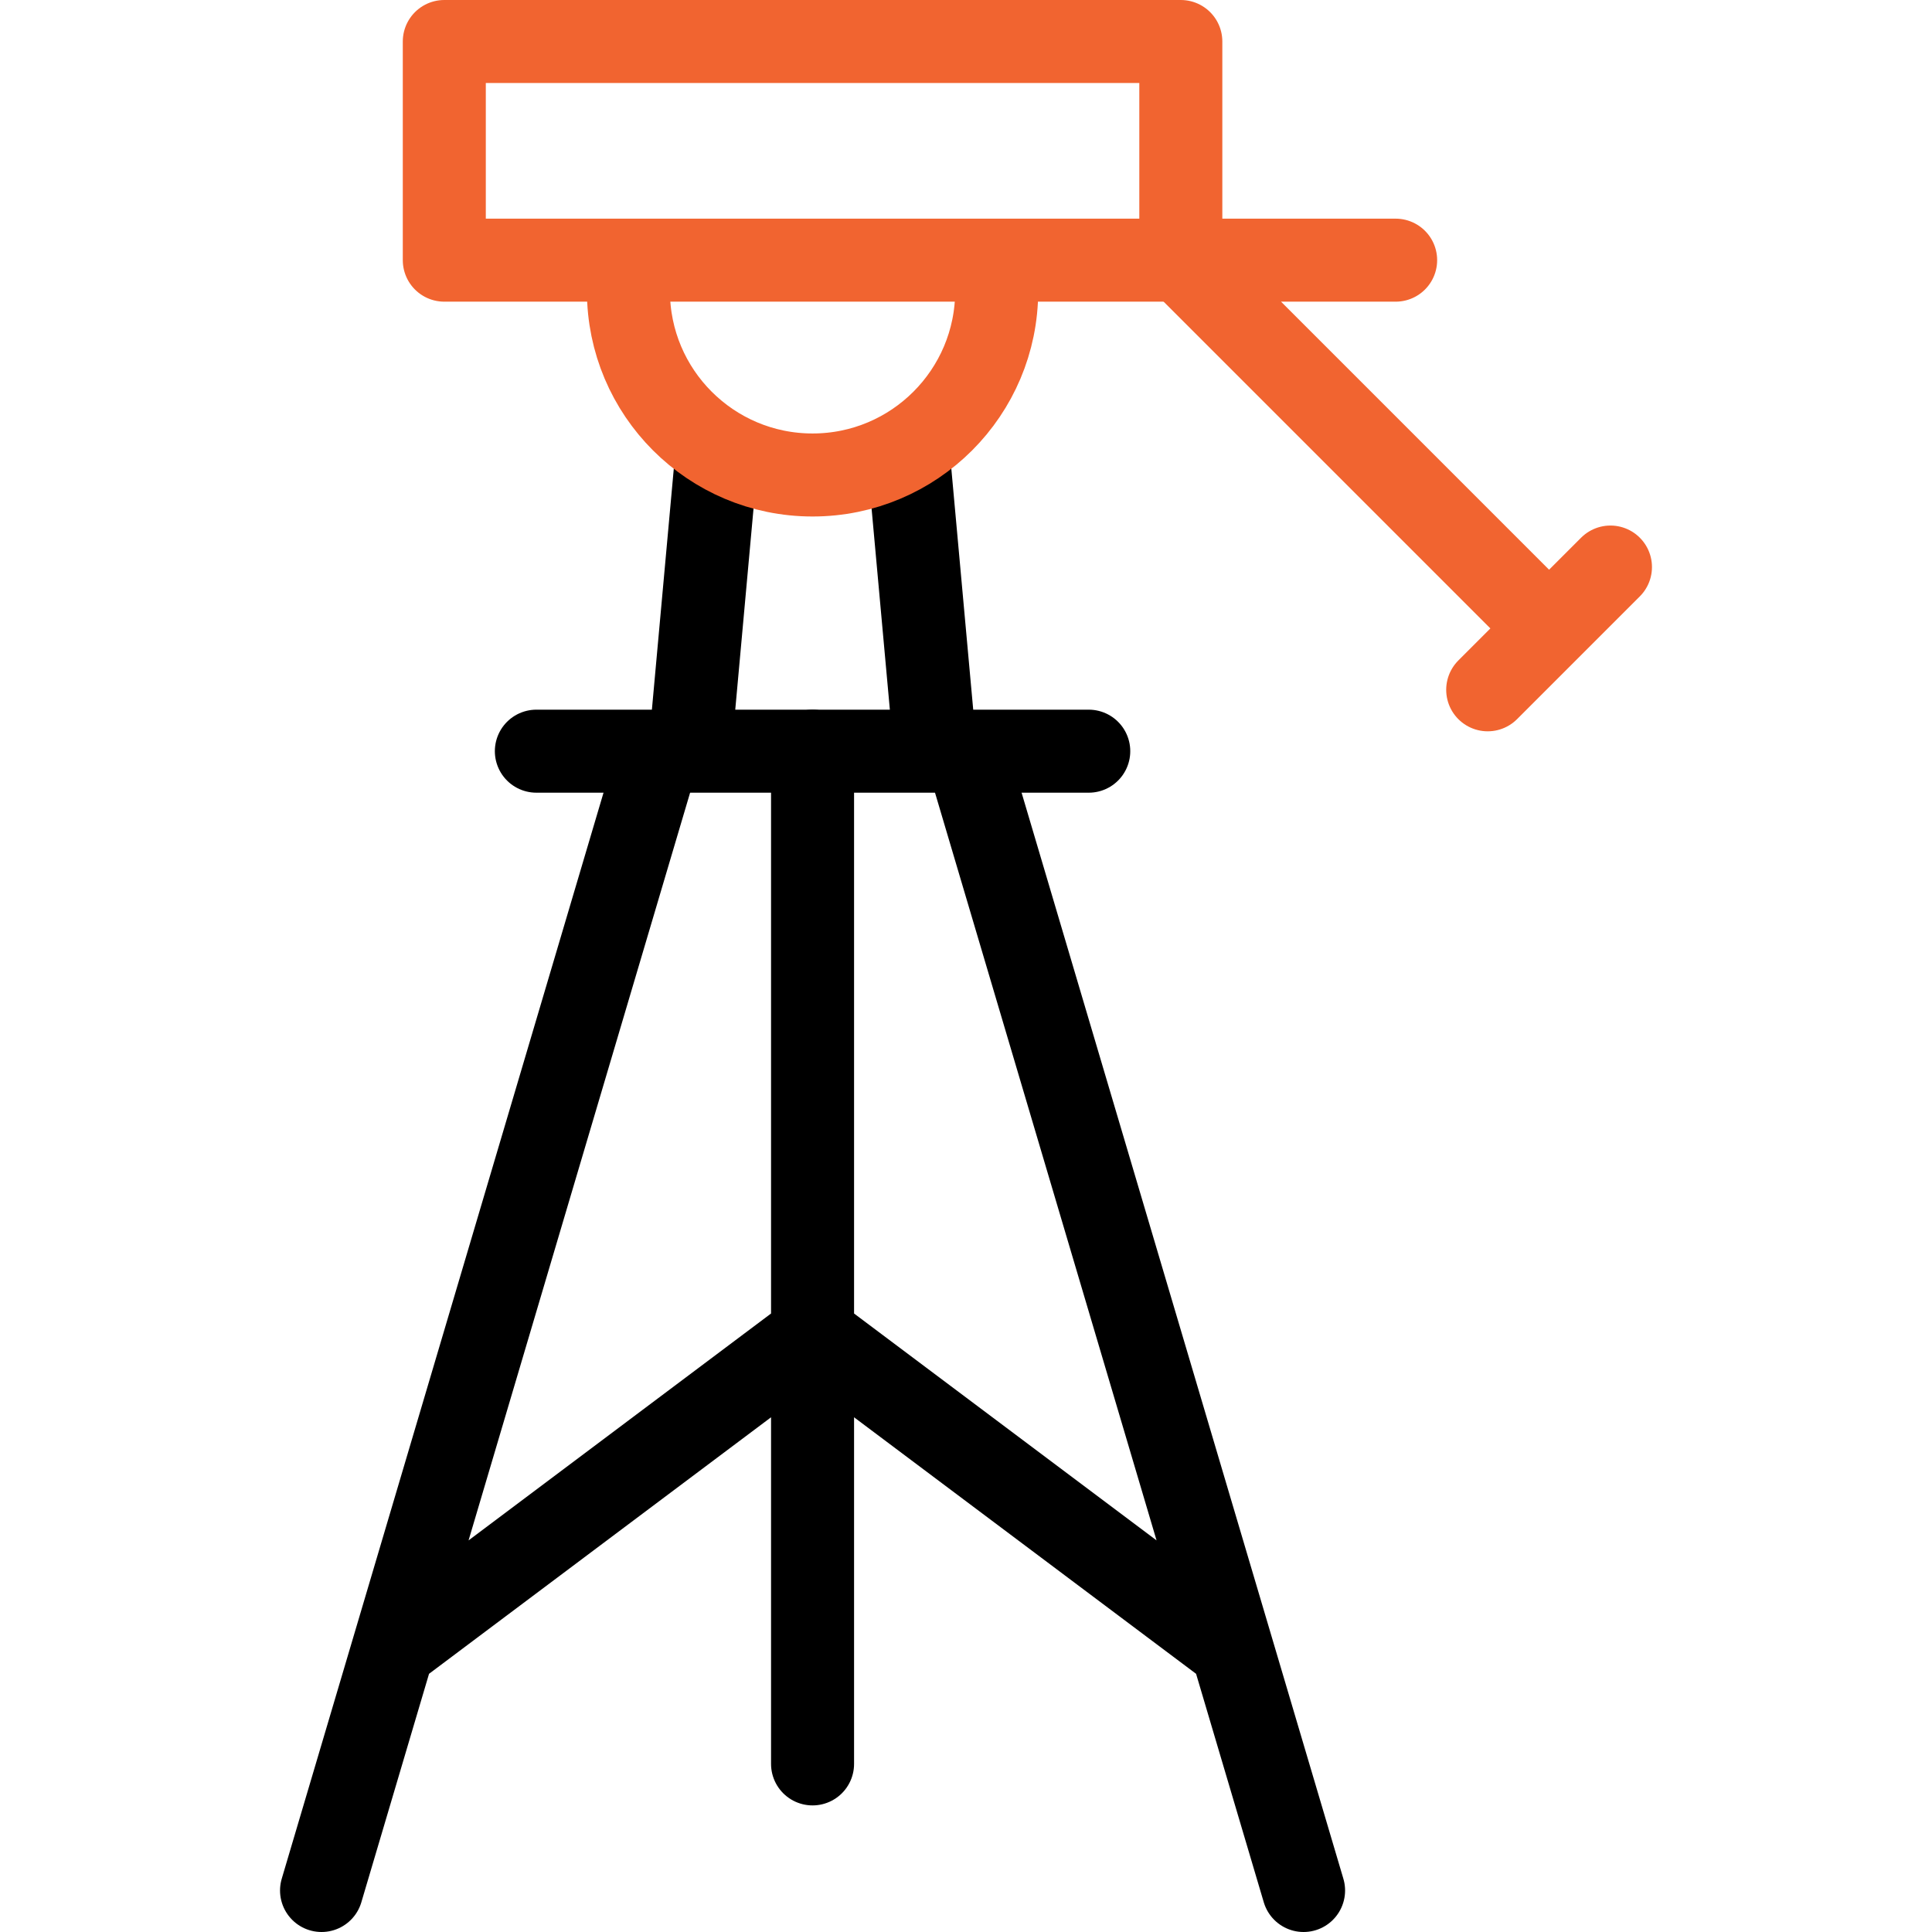
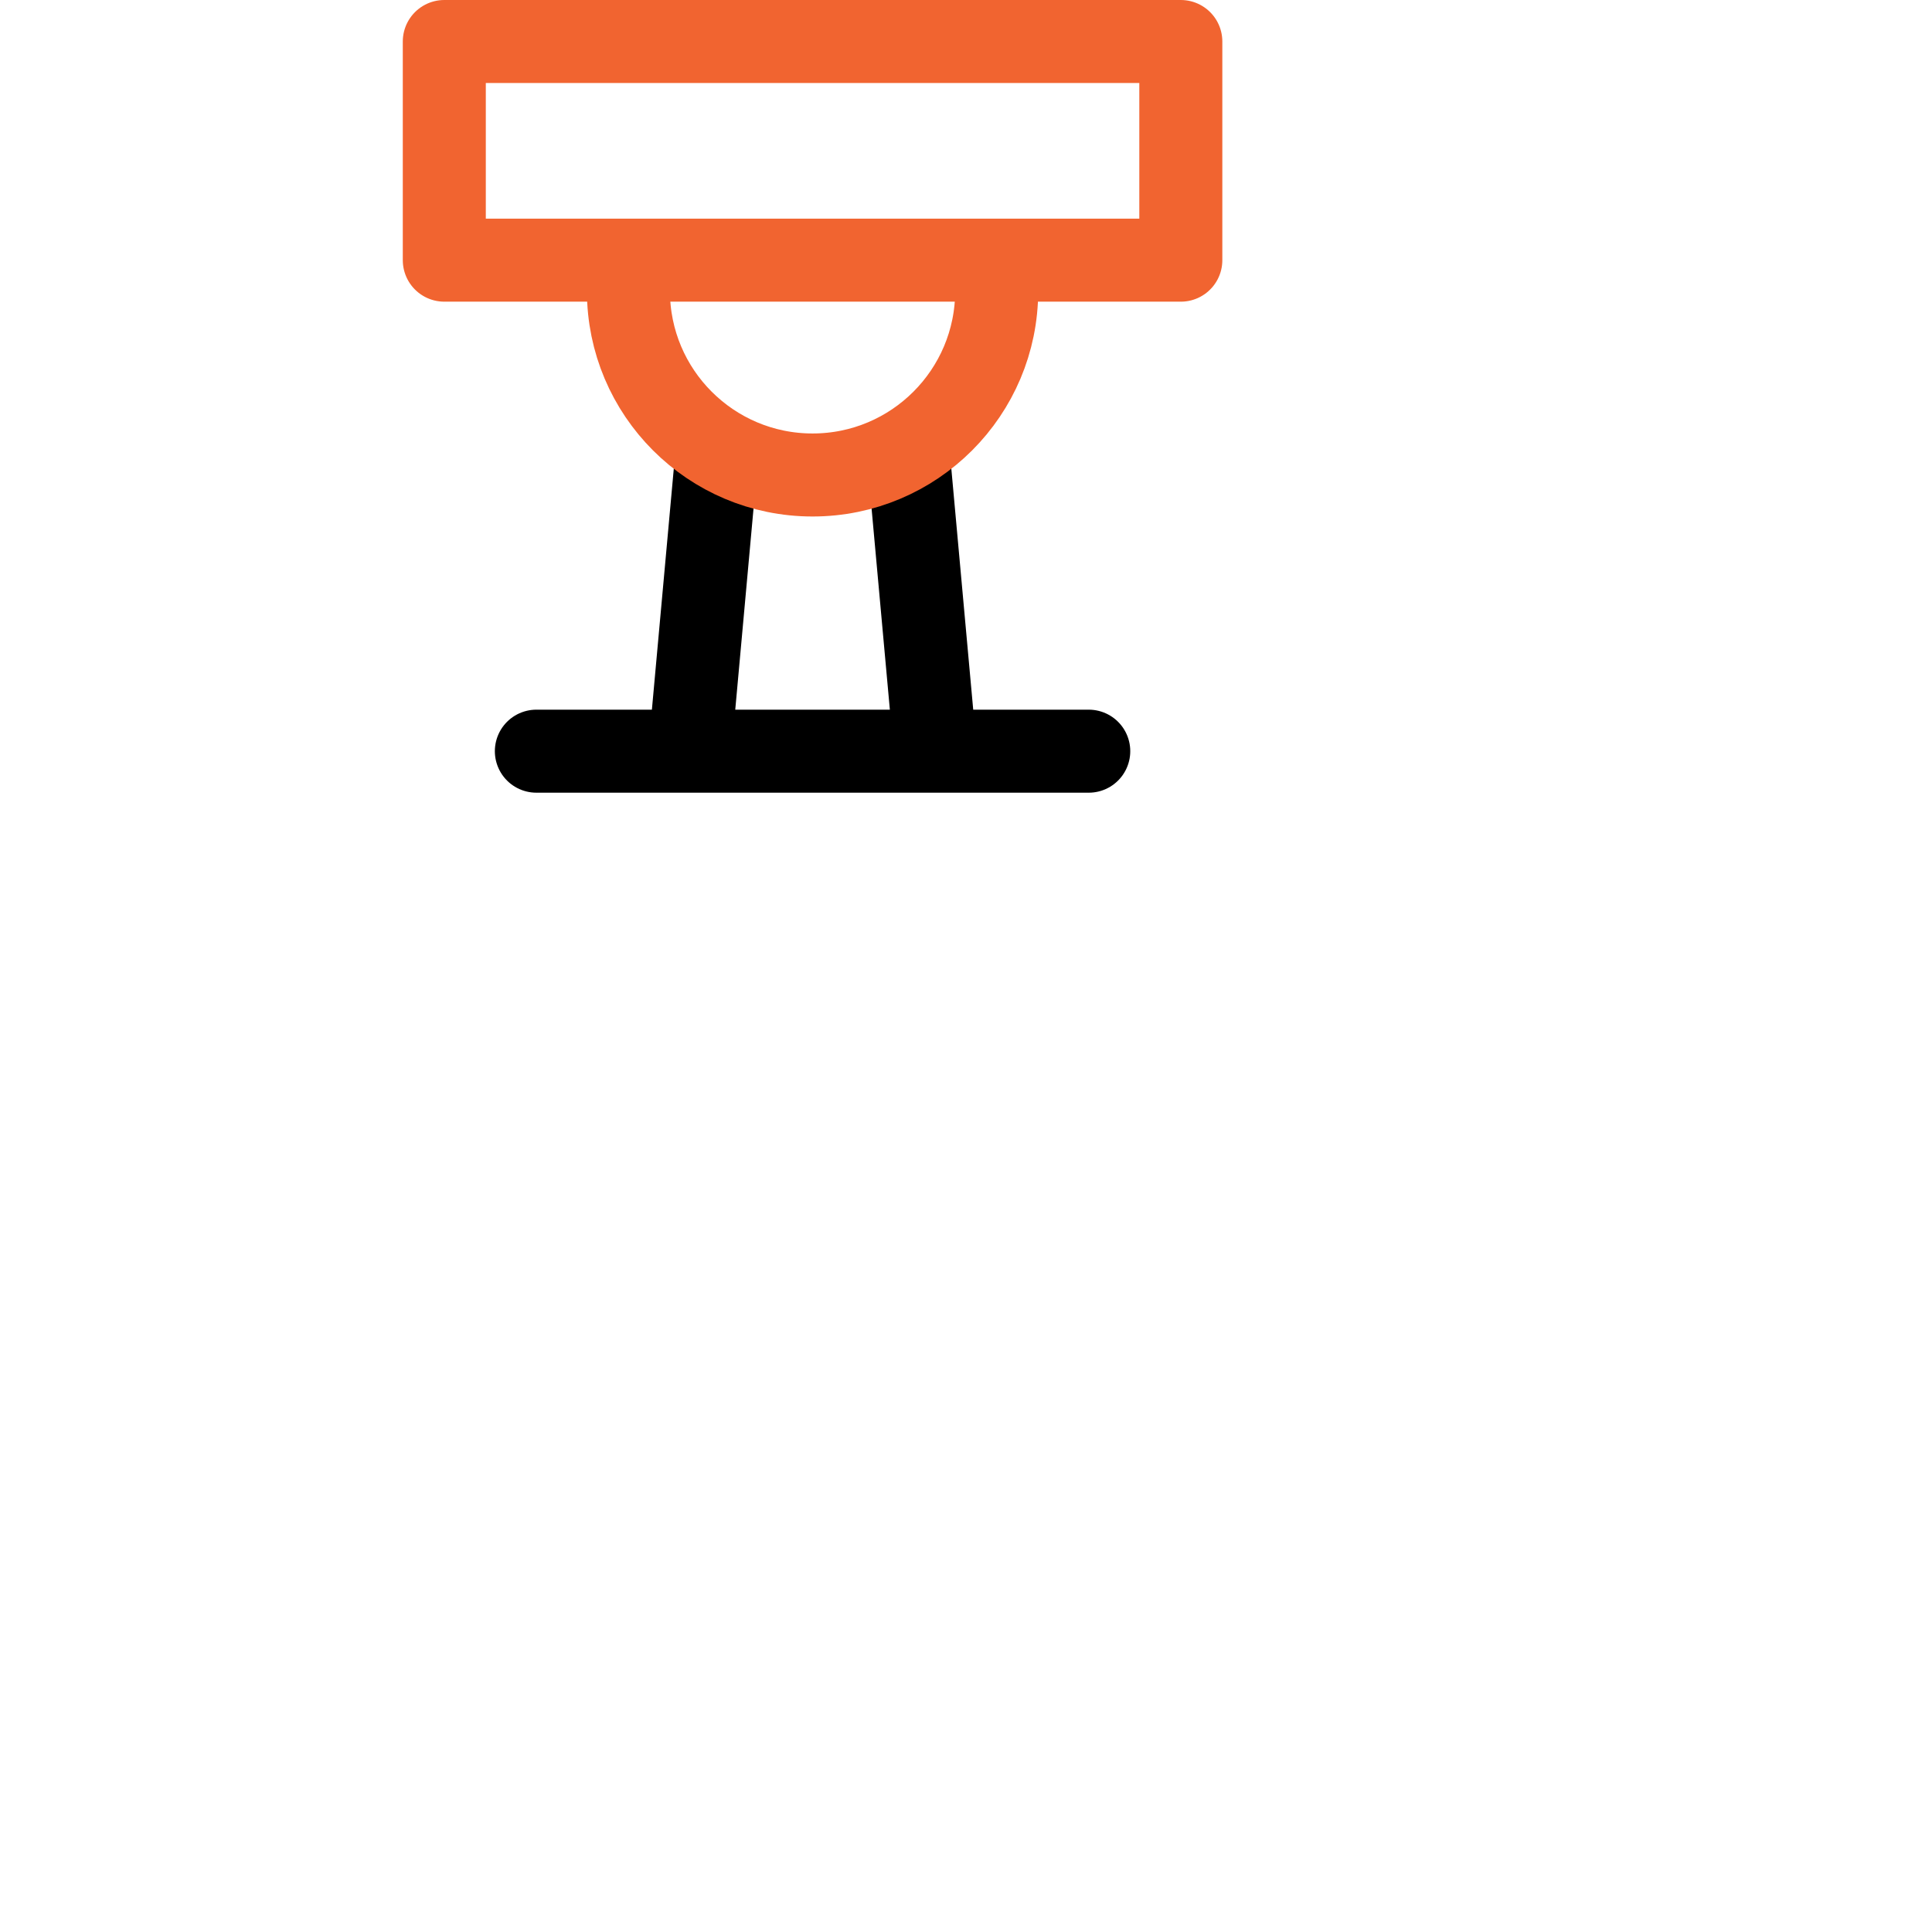
<svg xmlns="http://www.w3.org/2000/svg" version="1.1" width="512" height="512" x="0" y="0" viewBox="0 0 512 512" style="enable-background:new 0 0 512 512" xml:space="preserve" class="">
  <g>
    <path d="m182.805 199.07 7.061-77.71M240.806 121.36l7.061 77.71M142.141 199.07h146.39" style="stroke-width:22;stroke-linecap:round;stroke-linejoin:round;stroke-miterlimit:10;" fill="none" stroke="#000000" stroke-width="22" stroke-linecap="round" stroke-linejoin="round" stroke-miterlimit="10" data-original="#000000" class="" />
-     <path d="m312.93 68.946 97.593 97.593M394.257 182.805l32.531-32.531M312.93 68.946h56.929" style="stroke-width:22;stroke-linecap:round;stroke-linejoin:round;stroke-miterlimit:10;" fill="none" stroke="#f16430" stroke-width="22" stroke-linecap="round" stroke-linejoin="round" stroke-miterlimit="10" data-original="#33cccc" class="" opacity="1" />
-     <path d="m85.212 501 89.46-301.93M345.461 501 256 199.07M215.336 467.452V199.07M104.181 436.965l111.155-83.372 111.155 83.372" style="stroke-width:22;stroke-linecap:round;stroke-linejoin:round;stroke-miterlimit:10;" fill="none" stroke="#000000" stroke-width="22" stroke-linecap="round" stroke-linejoin="round" stroke-miterlimit="10" data-original="#000000" class="" />
    <path d="M117.743 11H312.93v57.946H117.743zM264.133 77.079c0 26.95-21.847 48.797-48.797 48.797s-48.797-21.847-48.797-48.797" style="stroke-width:22;stroke-linecap:round;stroke-linejoin:round;stroke-miterlimit:10;" fill="none" stroke="#f16430" stroke-width="22" stroke-linecap="round" stroke-linejoin="round" stroke-miterlimit="10" data-original="#33cccc" class="" opacity="1" />
  </g>
</svg>